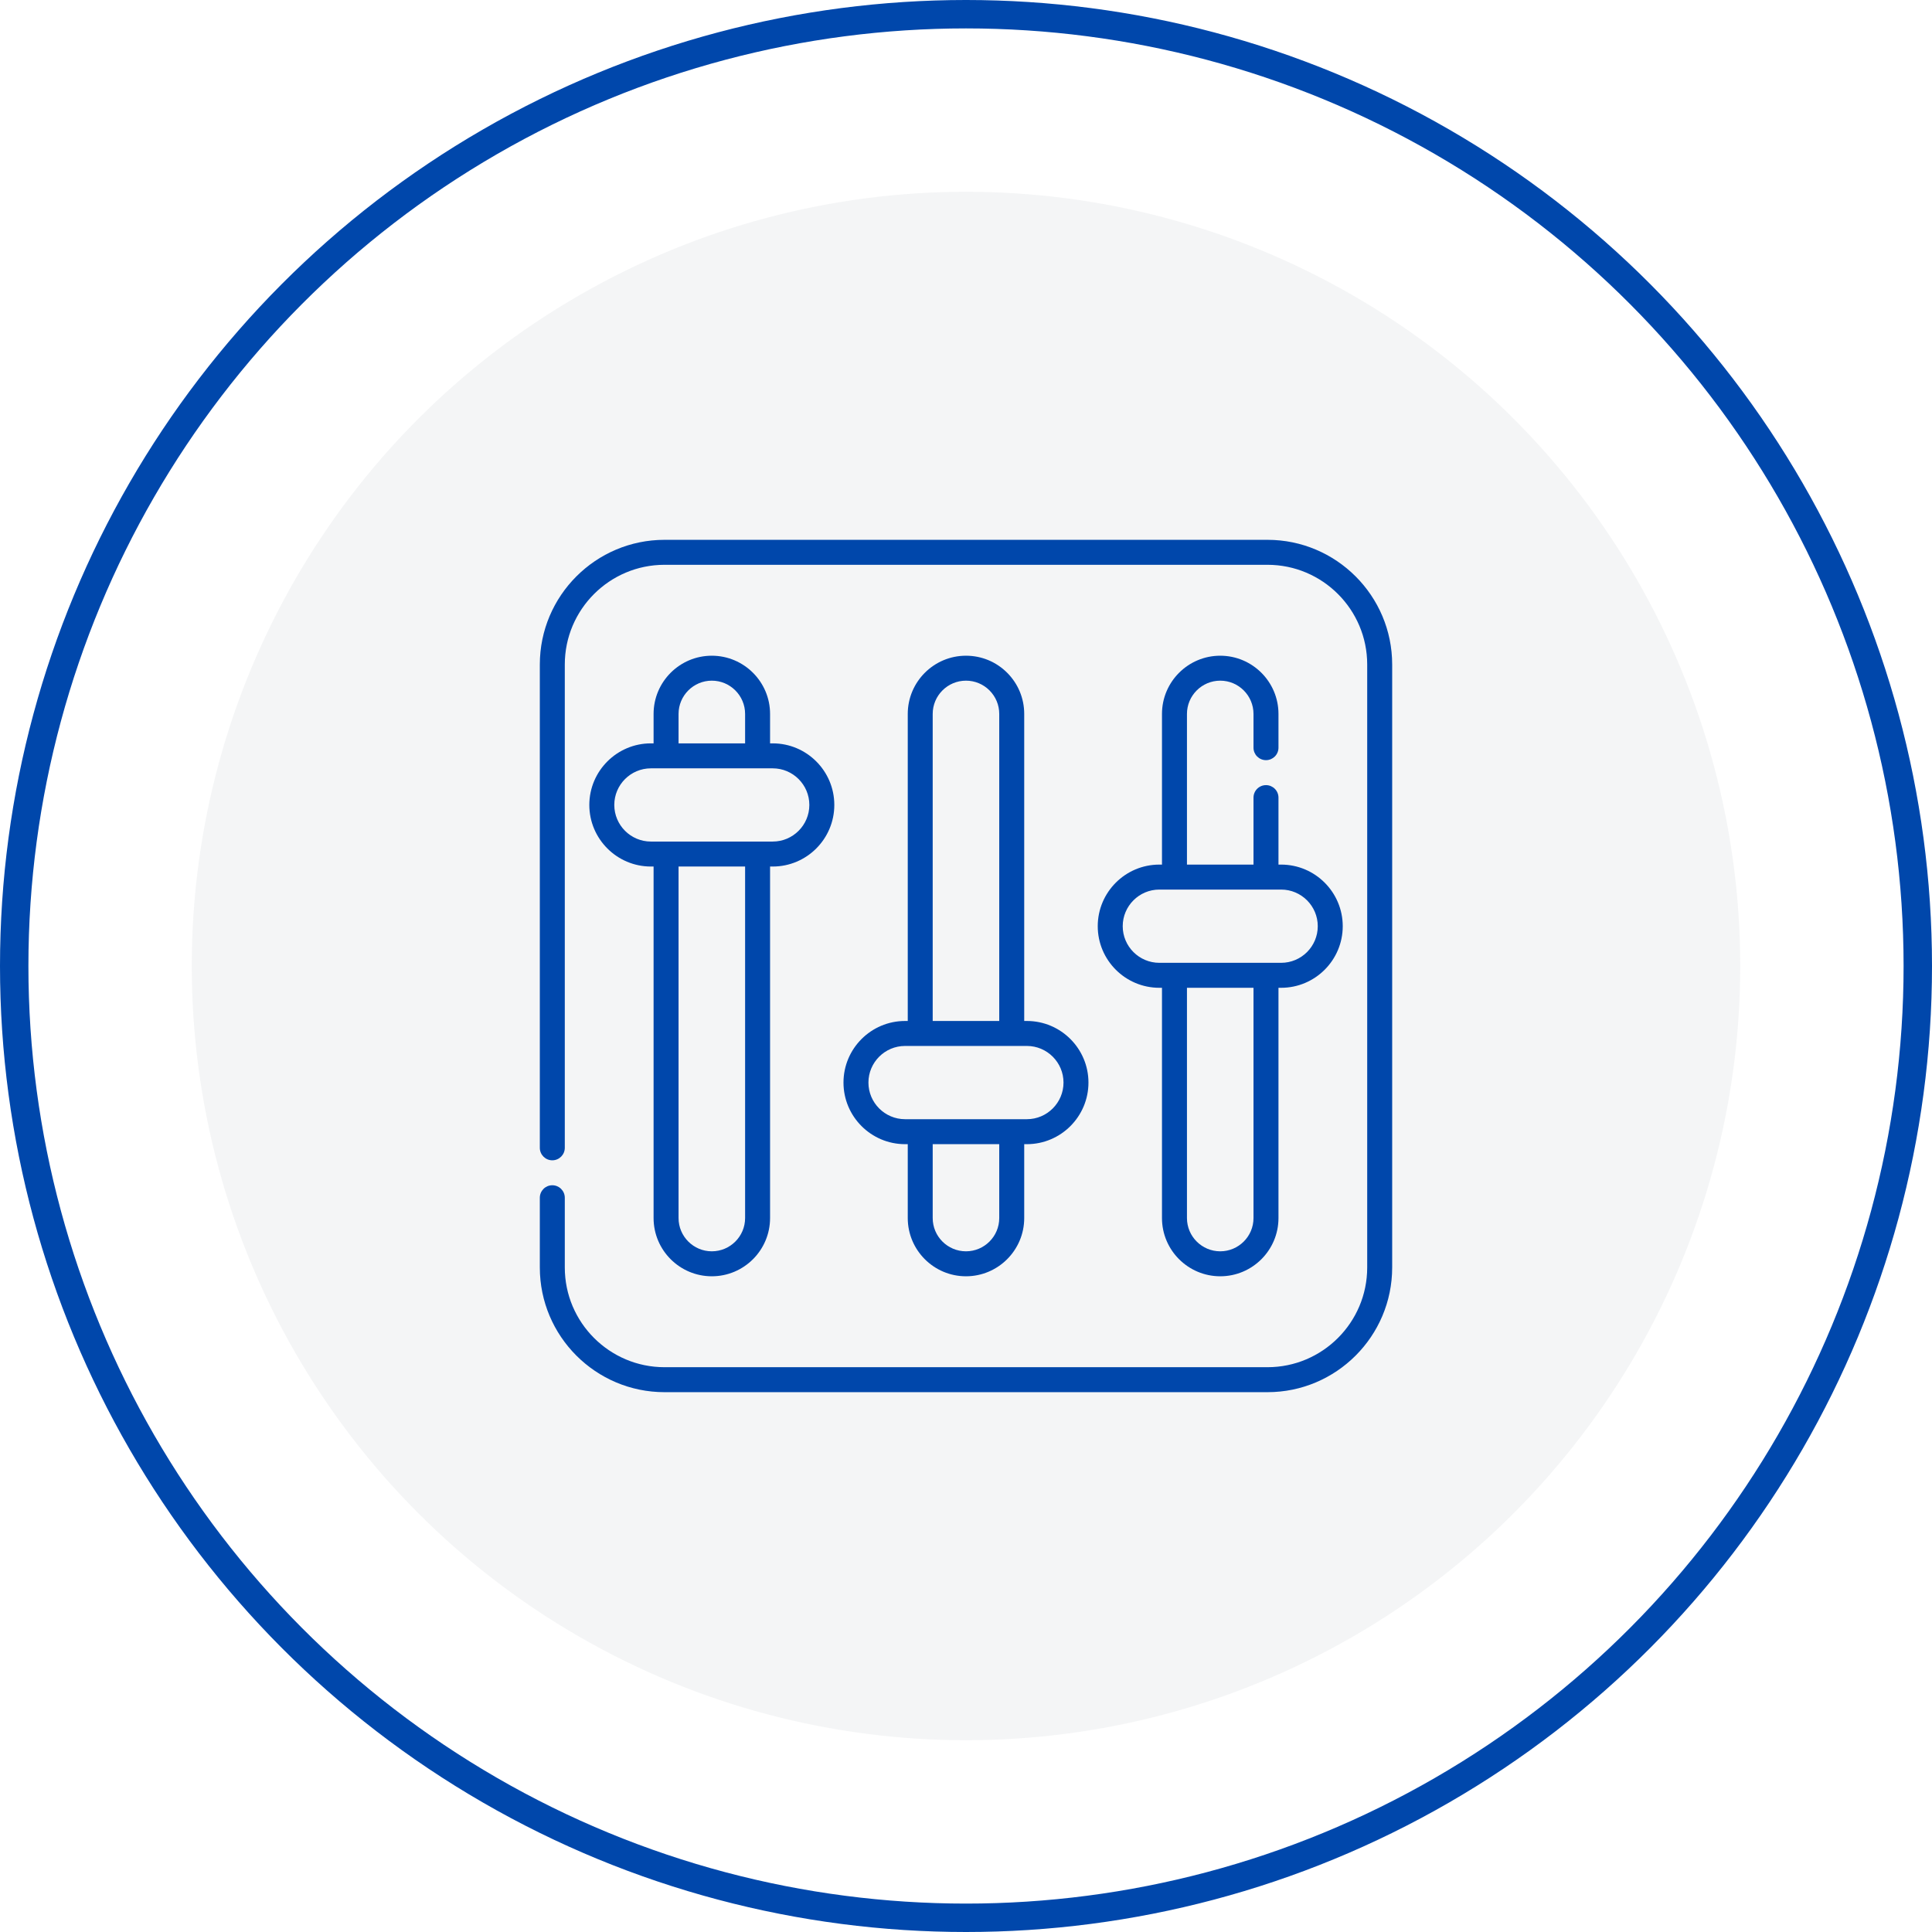
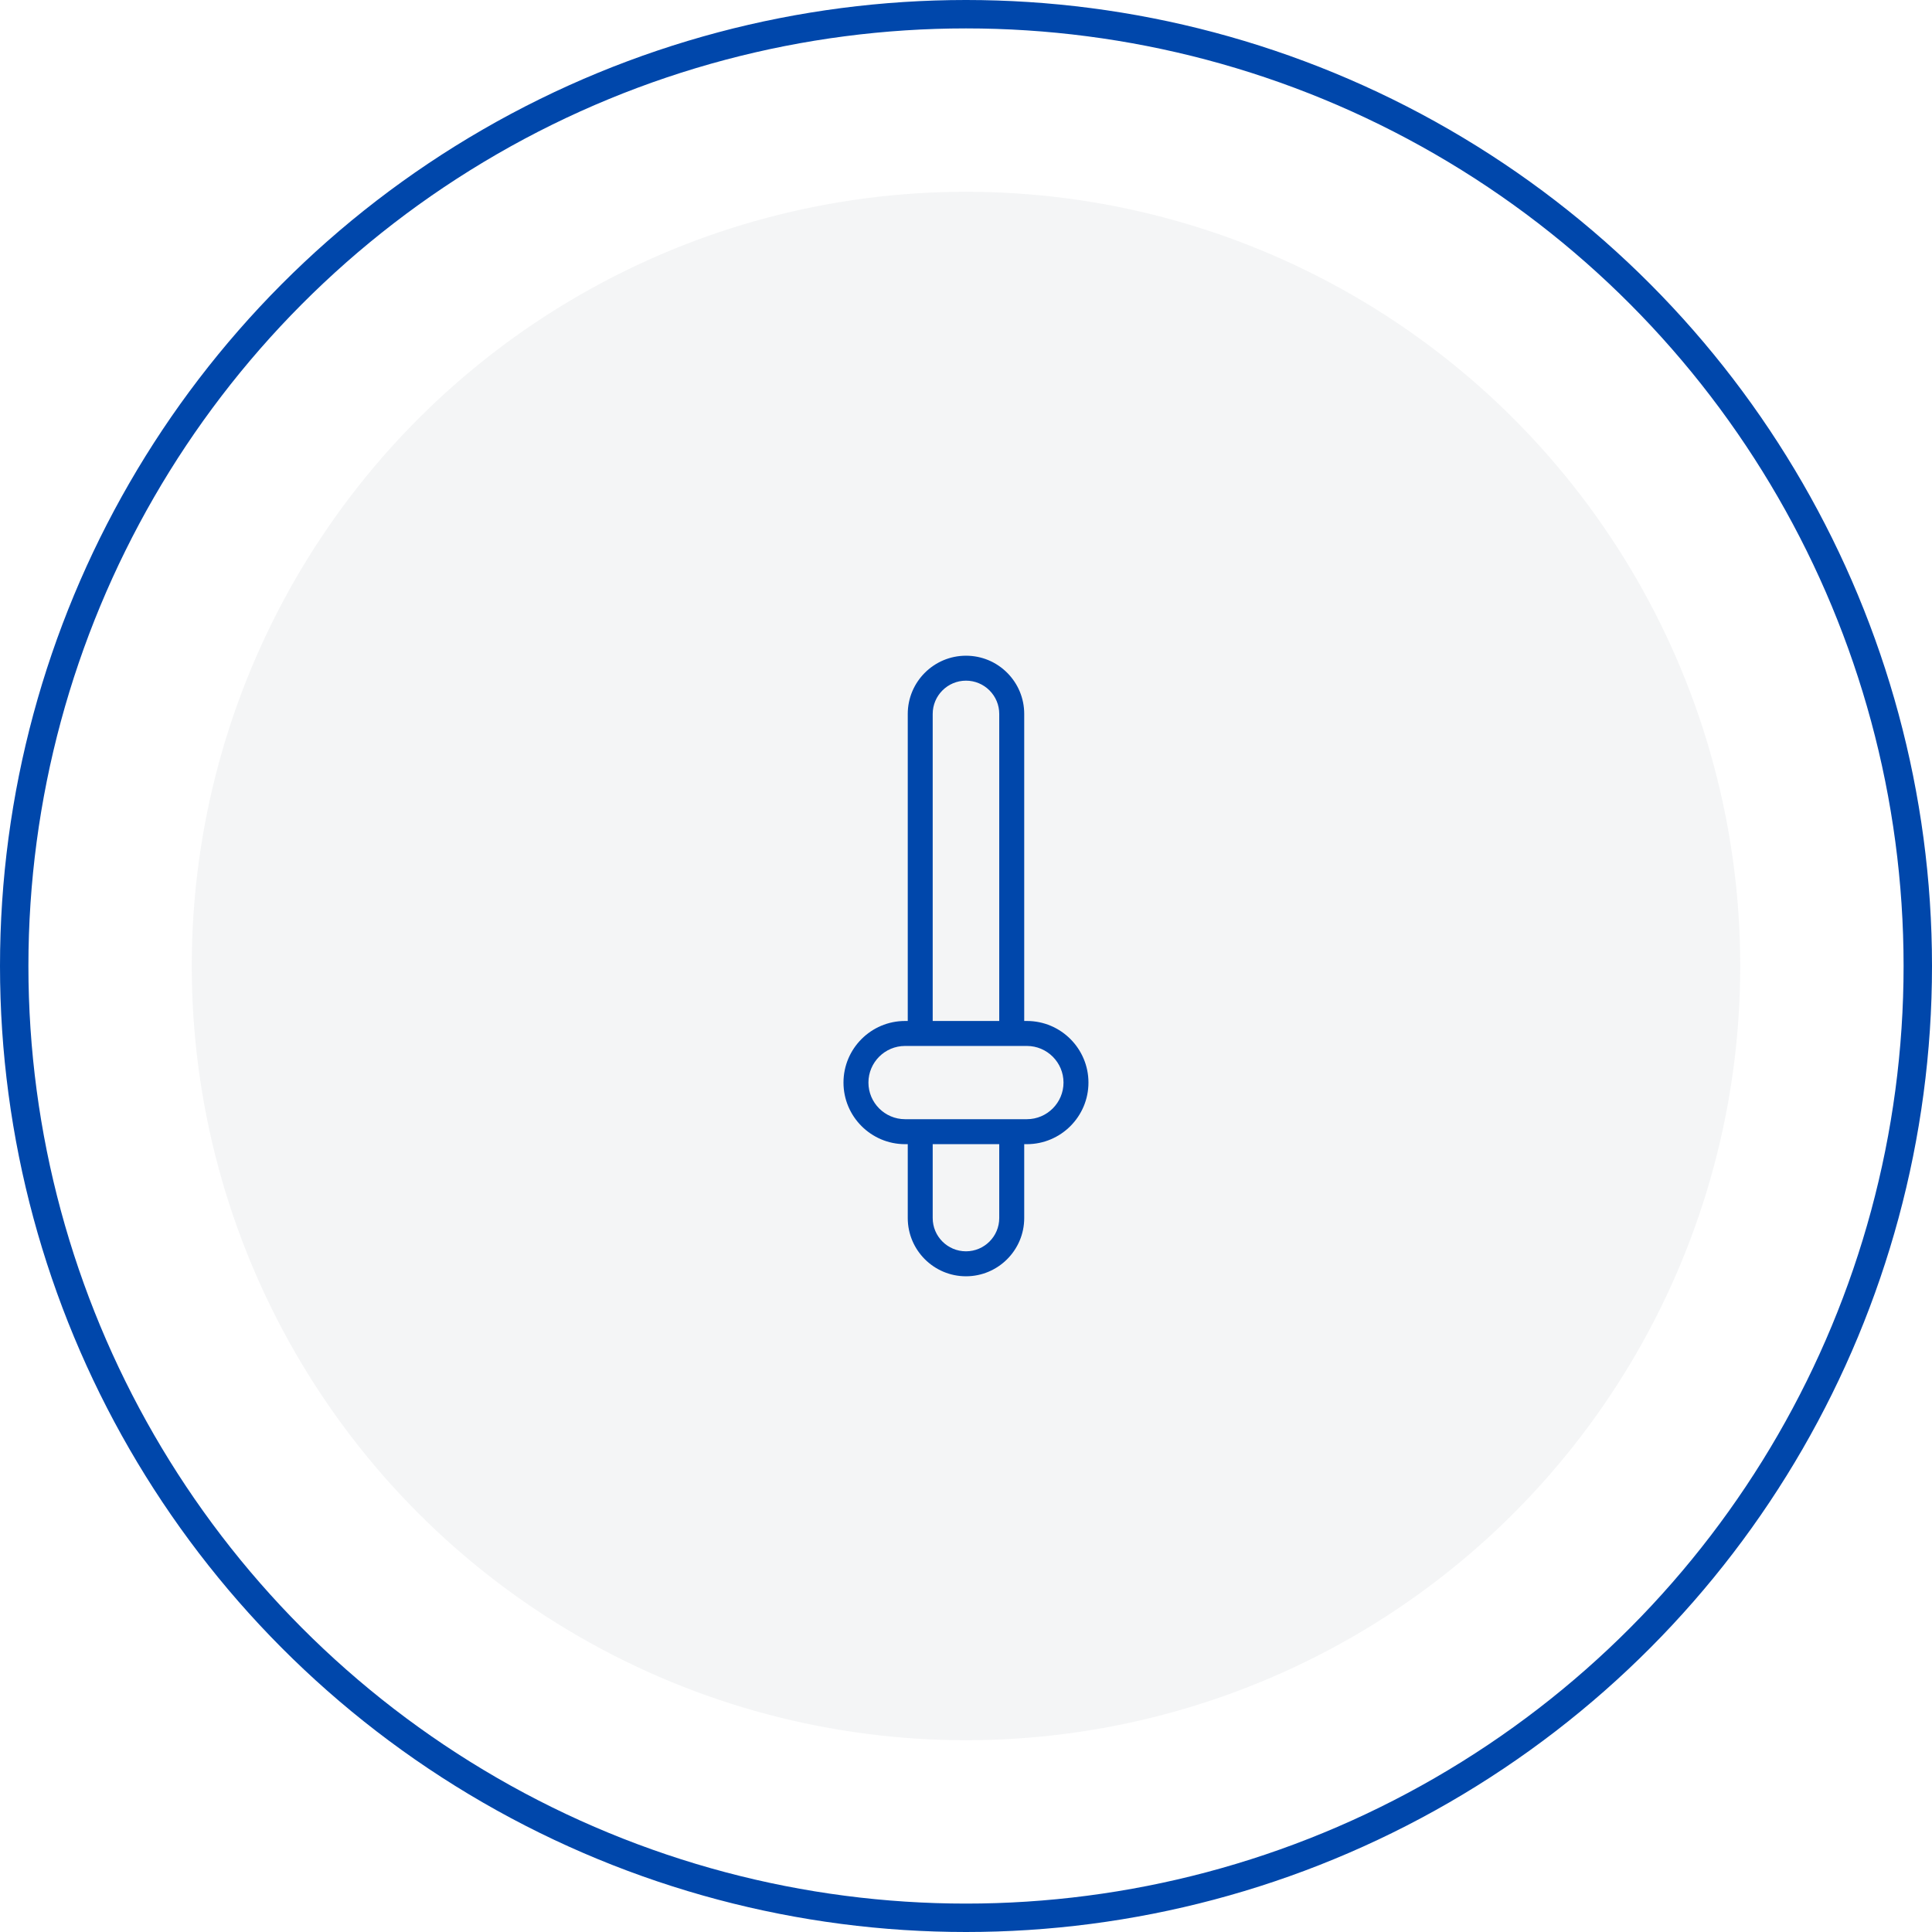
<svg xmlns="http://www.w3.org/2000/svg" width="68" height="68" viewBox="0 0 68 68" fill="none">
  <circle opacity="0.2" cx="34" cy="34" r="27.25" fill="#CACDD5" />
  <circle cx="34" cy="34" r="33.5" stroke="#0047ab" />
-   <path d="M44.611 19H23.389C20.969 19 19 20.969 19 23.389V40.399C19 40.642 19.197 40.839 19.439 40.839C19.682 40.839 19.879 40.642 19.879 40.399V23.389C19.879 21.453 21.453 19.879 23.389 19.879H44.611C46.547 19.879 48.121 21.453 48.121 23.389V44.611C48.121 46.547 46.547 48.121 44.611 48.121H23.389C21.453 48.121 19.879 46.547 19.879 44.611V42.157C19.879 41.914 19.682 41.717 19.439 41.717C19.197 41.717 19 41.914 19 42.157V44.611C19 47.031 20.969 49 23.389 49H44.611C47.031 49 49 47.031 49 44.611V23.389C49 20.969 47.031 19 44.611 19V19Z" fill="#0047ab" />
-   <path d="M25.053 23.079C23.923 23.079 23.004 23.998 23.004 25.128V26.164H22.91C21.715 26.164 20.742 27.136 20.742 28.331C20.742 29.527 21.715 30.499 22.91 30.499H23.004V42.871C23.004 44.002 23.923 44.921 25.054 44.921C26.184 44.921 27.104 44.002 27.104 42.871V30.499H27.198C28.393 30.499 29.365 29.527 29.365 28.331C29.365 27.136 28.393 26.164 27.198 26.164H27.104V25.128C27.104 23.998 26.184 23.079 25.053 23.079ZM23.883 25.128C23.883 24.483 24.408 23.957 25.054 23.957C25.7 23.957 26.225 24.483 26.225 25.128V26.164H23.883V25.128H23.883ZM26.225 42.871C26.225 43.517 25.7 44.042 25.053 44.042C24.408 44.042 23.883 43.517 23.883 42.871V30.499H26.225V42.871H26.225ZM28.486 28.331C28.486 29.042 27.908 29.62 27.198 29.62H22.91C22.199 29.62 21.621 29.042 21.621 28.331C21.621 27.621 22.199 27.043 22.91 27.043H27.198C27.908 27.043 28.486 27.621 28.486 28.331Z" fill="#0047ab" />
  <path d="M35.449 23.679C35.062 23.292 34.547 23.079 33.999 23.079C32.869 23.079 31.95 23.998 31.95 25.128V35.935H31.855C30.66 35.935 29.688 36.907 29.688 38.103C29.688 39.298 30.66 40.271 31.855 40.271H31.95V42.872C31.95 44.002 32.869 44.921 33.999 44.921C35.129 44.921 36.049 44.002 36.049 42.872V40.271H36.143C37.338 40.271 38.31 39.298 38.31 38.103C38.31 36.907 37.338 35.935 36.143 35.935H36.049V25.128C36.049 24.581 35.835 24.066 35.449 23.679ZM32.828 25.128C32.828 24.483 33.353 23.957 33.999 23.957C34.312 23.957 34.606 24.079 34.827 24.3C35.048 24.522 35.17 24.816 35.17 25.128V35.935H32.828V25.128ZM35.17 42.871C35.17 43.517 34.645 44.042 33.999 44.042C33.353 44.042 32.828 43.517 32.828 42.871V40.271H35.17V42.871H35.17ZM37.432 38.103C37.432 38.813 36.853 39.392 36.143 39.392H31.855C31.145 39.392 30.566 38.813 30.566 38.103C30.566 37.392 31.145 36.814 31.855 36.814H36.143C36.853 36.814 37.432 37.392 37.432 38.103Z" fill="#0047ab" />
-   <path d="M44.559 26.755C44.801 26.755 44.998 26.559 44.998 26.316V25.128C44.998 23.998 44.079 23.079 42.948 23.079C41.818 23.079 40.898 23.998 40.898 25.128V30.431H40.805C39.609 30.431 38.637 31.404 38.637 32.599C38.637 33.795 39.609 34.767 40.805 34.767H40.898V42.872C40.898 44.002 41.818 44.921 42.949 44.921C44.079 44.921 44.998 44.002 44.998 42.872V34.767H45.092C46.287 34.767 47.26 33.795 47.26 32.599C47.26 31.404 46.287 30.431 45.092 30.431H44.998V28.074C44.998 27.831 44.801 27.634 44.559 27.634C44.316 27.634 44.119 27.831 44.119 28.074V30.431H41.777V25.128C41.777 24.483 42.303 23.957 42.949 23.957C43.594 23.957 44.119 24.483 44.119 25.128V26.316C44.119 26.559 44.316 26.755 44.559 26.755ZM44.119 42.872C44.119 43.517 43.594 44.042 42.948 44.042C42.303 44.042 41.777 43.517 41.777 42.872V34.767H44.119V42.872H44.119ZM46.381 32.599C46.381 33.31 45.803 33.888 45.092 33.888H40.805C40.094 33.888 39.516 33.31 39.516 32.599C39.516 31.889 40.094 31.31 40.805 31.31H45.092C45.803 31.31 46.381 31.889 46.381 32.599Z" fill="#0047ab" />
</svg>